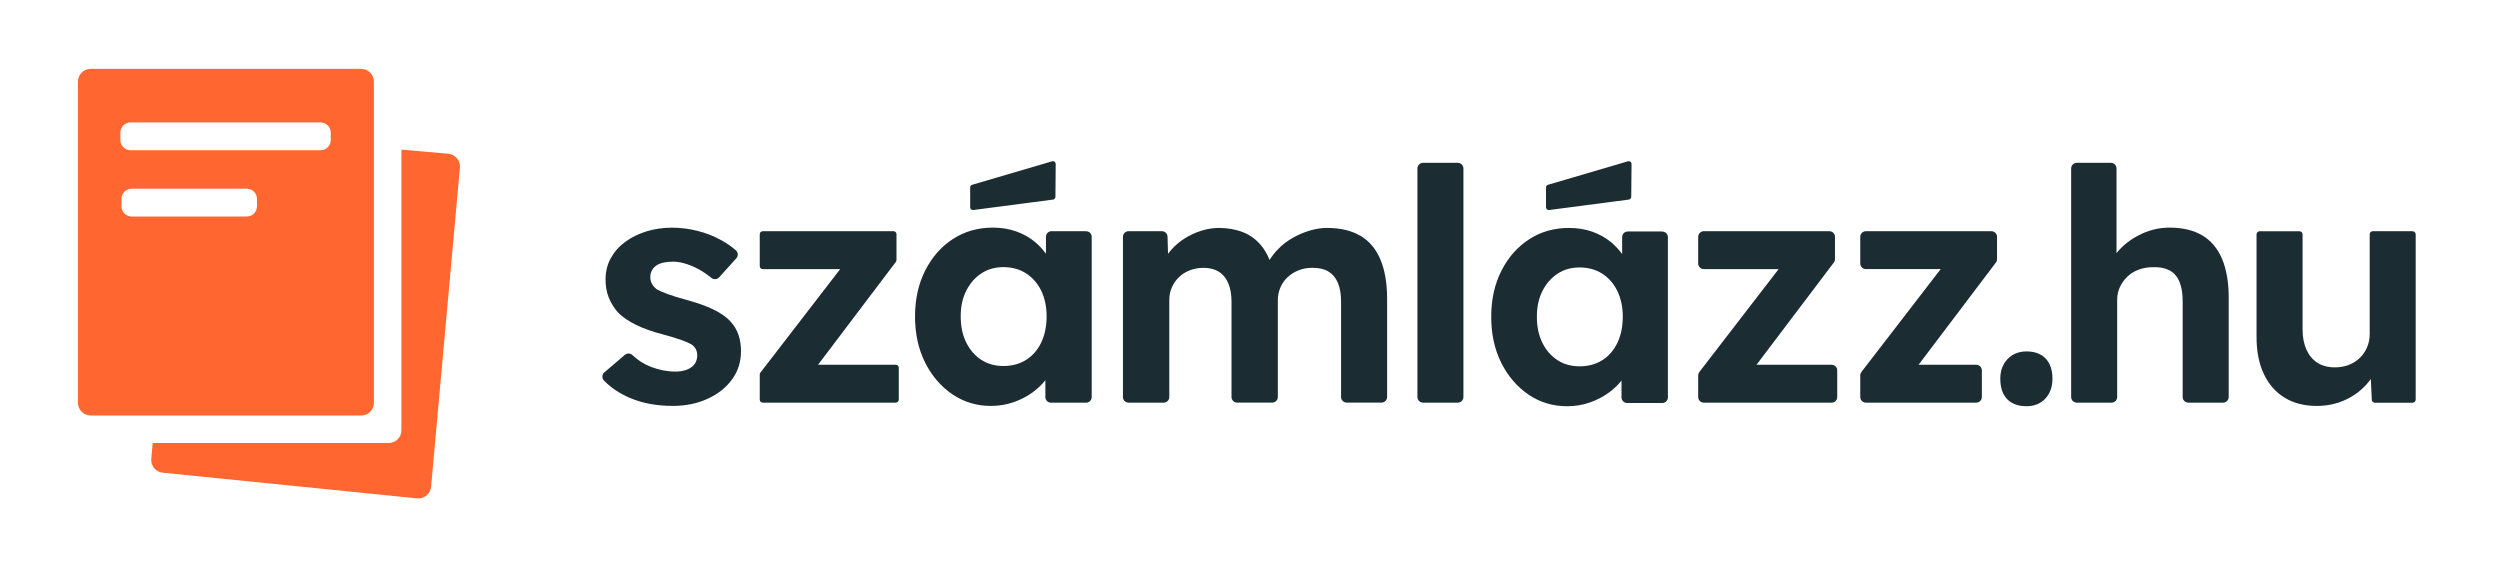
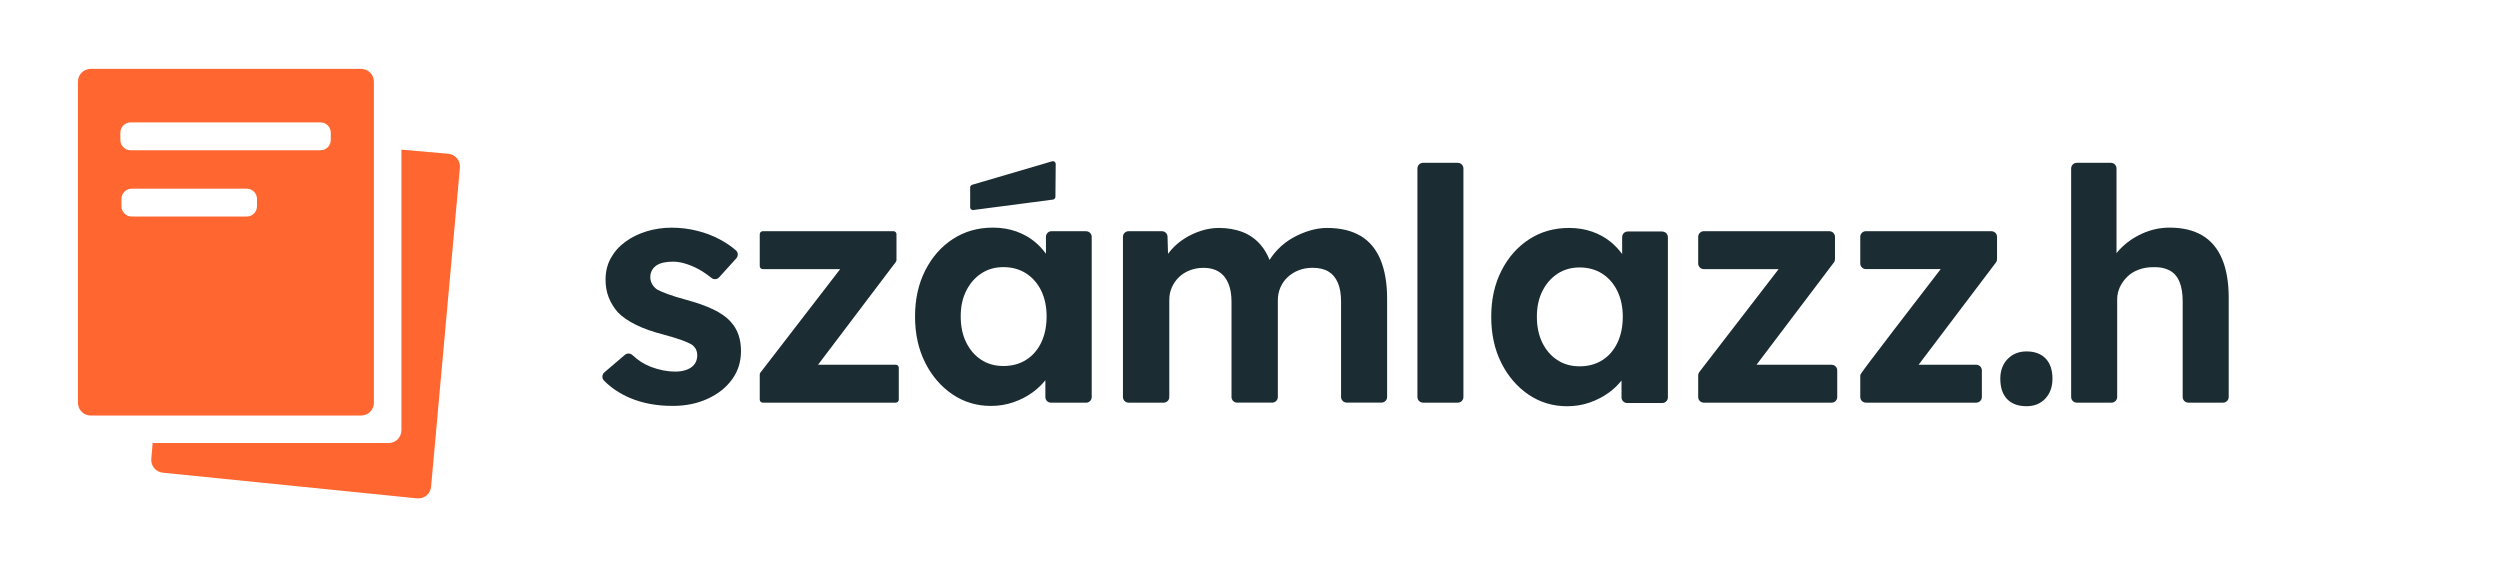
<svg xmlns="http://www.w3.org/2000/svg" width="141" height="32" viewBox="0 0 141 32" fill="none">
  <path d="M41.193 18.121C40.949 17.865 40.623 17.639 40.215 17.445C39.806 17.251 39.31 17.073 38.724 16.915C38.275 16.793 37.916 16.683 37.654 16.585C37.392 16.487 37.194 16.403 37.06 16.329C36.938 16.243 36.844 16.141 36.776 16.019C36.709 15.897 36.676 15.769 36.676 15.635C36.676 15.501 36.705 15.379 36.758 15.269C36.812 15.159 36.895 15.065 37.005 14.985C37.114 14.905 37.251 14.847 37.416 14.811C37.581 14.775 37.767 14.757 37.974 14.757C38.206 14.757 38.468 14.805 38.761 14.903C39.053 15.001 39.337 15.135 39.611 15.305C39.794 15.421 39.968 15.543 40.127 15.675C40.257 15.781 40.447 15.767 40.559 15.641L41.529 14.569C41.648 14.437 41.636 14.233 41.502 14.117C41.255 13.903 40.977 13.711 40.67 13.543C40.263 13.317 39.821 13.143 39.344 13.023C38.868 12.901 38.38 12.841 37.883 12.841C37.385 12.841 36.907 12.911 36.456 13.051C36.005 13.191 35.606 13.389 35.258 13.645C34.91 13.901 34.641 14.209 34.444 14.569C34.248 14.929 34.153 15.327 34.153 15.767C34.153 16.133 34.211 16.465 34.327 16.763C34.443 17.061 34.611 17.339 34.828 17.595C35.084 17.863 35.428 18.103 35.861 18.317C36.292 18.531 36.821 18.717 37.443 18.875C37.844 18.985 38.175 19.085 38.431 19.177C38.687 19.269 38.874 19.351 38.996 19.423C39.217 19.569 39.325 19.777 39.325 20.045C39.325 20.179 39.297 20.303 39.242 20.419C39.188 20.535 39.105 20.633 38.996 20.711C38.886 20.791 38.757 20.851 38.605 20.893C38.453 20.935 38.285 20.957 38.102 20.957C37.639 20.957 37.176 20.869 36.712 20.691C36.331 20.545 35.983 20.323 35.666 20.025C35.55 19.915 35.368 19.909 35.245 20.013L34.087 21.001C33.949 21.119 33.937 21.331 34.062 21.461C34.456 21.867 34.947 22.195 35.532 22.445C36.233 22.743 37.035 22.893 37.937 22.893C38.669 22.893 39.327 22.759 39.91 22.491C40.496 22.223 40.955 21.857 41.291 21.395C41.627 20.933 41.792 20.401 41.792 19.805C41.792 19.465 41.745 19.153 41.647 18.873C41.548 18.593 41.397 18.343 41.188 18.123L41.193 18.121Z" fill="#1B2C32" />
  <path d="M50.523 20.57H46.139L50.529 14.767C50.55 14.736 50.562 14.7 50.562 14.665V13.209C50.562 13.114 50.486 13.04 50.395 13.04H43.019C42.925 13.04 42.85 13.117 42.85 13.209V15.011C42.85 15.104 42.926 15.178 43.019 15.178H47.386L42.885 21.018C42.862 21.049 42.85 21.084 42.85 21.12V22.541C42.85 22.634 42.926 22.709 43.019 22.709H50.523C50.617 22.709 50.691 22.633 50.691 22.541V20.738C50.691 20.645 50.614 20.57 50.523 20.57Z" fill="#1B2C32" />
  <path d="M61.252 13.038H59.309C59.135 13.038 58.992 13.18 58.992 13.354V14.31C58.806 14.056 58.593 13.826 58.344 13.624C58.047 13.38 57.699 13.188 57.303 13.048C56.907 12.908 56.471 12.838 55.995 12.838C55.154 12.838 54.404 13.052 53.746 13.478C53.089 13.904 52.569 14.496 52.184 15.252C51.8 16.008 51.608 16.872 51.608 17.848C51.608 18.824 51.797 19.688 52.175 20.444C52.553 21.2 53.065 21.796 53.711 22.236C54.356 22.674 55.083 22.894 55.886 22.894C56.337 22.894 56.764 22.824 57.166 22.684C57.569 22.544 57.931 22.354 58.255 22.118C58.526 21.918 58.761 21.692 58.959 21.444V22.396C58.959 22.57 59.1 22.712 59.275 22.712H61.257C61.431 22.712 61.572 22.57 61.572 22.396V13.358C61.572 13.184 61.431 13.042 61.257 13.042L61.252 13.038ZM58.727 19.316C58.525 19.736 58.242 20.062 57.877 20.294C57.511 20.526 57.084 20.642 56.596 20.642C56.108 20.642 55.705 20.526 55.344 20.294C54.984 20.062 54.703 19.736 54.495 19.316C54.286 18.896 54.184 18.406 54.184 17.844C54.184 17.282 54.288 16.814 54.495 16.4C54.703 15.986 54.984 15.66 55.344 15.422C55.705 15.184 56.12 15.066 56.596 15.066C57.072 15.066 57.511 15.184 57.877 15.422C58.242 15.66 58.525 15.986 58.727 16.4C58.926 16.814 59.029 17.296 59.029 17.844C59.029 18.392 58.928 18.896 58.727 19.316Z" fill="#1B2C32" />
  <path d="M76.731 13.304C76.231 13.006 75.603 12.856 74.849 12.856C74.532 12.856 74.209 12.904 73.88 13.002C73.55 13.1 73.234 13.234 72.93 13.404C72.626 13.574 72.35 13.782 72.109 14.026C71.912 14.222 71.746 14.434 71.605 14.66C71.471 14.336 71.311 14.06 71.121 13.834C70.841 13.5 70.499 13.252 70.097 13.094C69.695 12.936 69.243 12.856 68.745 12.856C68.415 12.856 68.087 12.908 67.757 13.012C67.427 13.116 67.117 13.258 66.825 13.442C66.532 13.624 66.272 13.844 66.049 14.1C65.987 14.17 65.93 14.242 65.876 14.314L65.849 13.346C65.843 13.176 65.703 13.04 65.532 13.04H63.651C63.477 13.04 63.334 13.182 63.334 13.356V22.394C63.334 22.568 63.477 22.71 63.651 22.71H65.632C65.806 22.71 65.948 22.568 65.948 22.394V16.916C65.948 16.66 65.996 16.422 66.094 16.204C66.192 15.984 66.326 15.792 66.496 15.628C66.666 15.464 66.871 15.336 67.109 15.244C67.347 15.152 67.605 15.106 67.885 15.106C68.225 15.106 68.513 15.18 68.745 15.326C68.977 15.472 69.153 15.688 69.275 15.974C69.397 16.26 69.457 16.604 69.457 17.006V22.392C69.457 22.566 69.599 22.708 69.772 22.708H71.754C71.928 22.708 72.07 22.566 72.07 22.392V16.932C72.07 16.676 72.118 16.436 72.216 16.21C72.314 15.984 72.451 15.79 72.629 15.626C72.805 15.462 73.013 15.334 73.251 15.242C73.489 15.15 73.746 15.104 74.028 15.104C74.394 15.104 74.692 15.174 74.924 15.314C75.156 15.454 75.332 15.664 75.454 15.944C75.576 16.224 75.636 16.584 75.636 17.022V22.39C75.636 22.564 75.778 22.706 75.953 22.706H77.916C78.091 22.706 78.233 22.564 78.233 22.39V16.838C78.233 15.972 78.106 15.242 77.859 14.644C77.609 14.048 77.234 13.6 76.734 13.3L76.731 13.304Z" fill="#1B2C32" />
  <path d="M80.257 9.183H82.221C82.395 9.183 82.537 9.325 82.537 9.499V22.392C82.537 22.567 82.395 22.709 82.221 22.709H80.259C80.085 22.709 79.943 22.567 79.943 22.392V9.499C79.943 9.325 80.085 9.183 80.259 9.183H80.257Z" fill="#1B2C32" />
  <path d="M103.305 20.57H99.069L103.429 14.806C103.471 14.752 103.493 14.684 103.493 14.617V13.357C103.493 13.182 103.351 13.04 103.177 13.04H96.094C95.921 13.04 95.778 13.182 95.778 13.357V14.863C95.778 15.037 95.921 15.178 96.094 15.178H100.315L95.844 20.979C95.802 21.035 95.778 21.102 95.778 21.172V22.395C95.778 22.569 95.921 22.71 96.094 22.71H103.305C103.479 22.71 103.62 22.569 103.62 22.395V20.889C103.62 20.715 103.479 20.573 103.305 20.573V20.57Z" fill="#1B2C32" />
-   <path d="M112.317 13.039H105.235C105.061 13.039 104.919 13.181 104.919 13.355V14.861C104.919 15.035 105.061 15.177 105.235 15.177H109.455L104.985 20.977C104.943 21.033 104.919 21.101 104.919 21.171V22.393C104.919 22.567 105.061 22.709 105.235 22.709H111.461C111.635 22.709 111.777 22.567 111.777 22.393V20.887C111.775 20.713 111.633 20.571 111.459 20.571H108.209L112.569 14.807C112.611 14.753 112.633 14.685 112.633 14.617V13.357C112.633 13.183 112.491 13.041 112.317 13.041V13.039Z" fill="#1B2C32" />
+   <path d="M112.317 13.039H105.235C105.061 13.039 104.919 13.181 104.919 13.355V14.861C104.919 15.035 105.061 15.177 105.235 15.177H109.455C104.943 21.033 104.919 21.101 104.919 21.171V22.393C104.919 22.567 105.061 22.709 105.235 22.709H111.461C111.635 22.709 111.777 22.567 111.777 22.393V20.887C111.775 20.713 111.633 20.571 111.459 20.571H108.209L112.569 14.807C112.611 14.753 112.633 14.685 112.633 14.617V13.357C112.633 13.183 112.491 13.041 112.317 13.041V13.039Z" fill="#1B2C32" />
  <path d="M114.299 19.82C113.861 19.82 113.503 19.964 113.229 20.25C112.955 20.536 112.817 20.906 112.817 21.356C112.817 21.856 112.945 22.24 113.201 22.508C113.457 22.776 113.823 22.91 114.297 22.91C114.735 22.91 115.089 22.766 115.357 22.48C115.625 22.194 115.759 21.82 115.759 21.356C115.759 20.868 115.631 20.49 115.375 20.222C115.119 19.954 114.759 19.82 114.297 19.82H114.299Z" fill="#1B2C32" />
  <path d="M124.207 13.277C123.713 12.985 123.101 12.838 122.369 12.838C121.833 12.838 121.321 12.948 120.833 13.168C120.345 13.389 119.929 13.677 119.581 14.037C119.505 14.114 119.437 14.194 119.371 14.277V9.499C119.371 9.325 119.229 9.183 119.055 9.183H117.129C116.955 9.183 116.813 9.325 116.813 9.499V22.392C116.813 22.567 116.955 22.709 117.129 22.709H119.093C119.267 22.709 119.409 22.567 119.409 22.392V16.896C119.409 16.64 119.461 16.402 119.565 16.184C119.669 15.964 119.809 15.771 119.985 15.601C120.161 15.431 120.375 15.299 120.625 15.207C120.875 15.114 121.145 15.069 121.439 15.069C121.805 15.056 122.113 15.117 122.363 15.251C122.613 15.384 122.799 15.598 122.921 15.89C123.043 16.183 123.103 16.549 123.103 16.986V22.392C123.103 22.567 123.245 22.709 123.419 22.709H125.383C125.557 22.709 125.699 22.567 125.699 22.392V16.787C125.699 15.921 125.573 15.193 125.325 14.602C125.075 14.012 124.703 13.57 124.209 13.277H124.207Z" fill="#1B2C32" />
-   <path d="M136.071 13.039H133.827C133.729 13.039 133.651 13.117 133.651 13.215V18.833C133.651 19.101 133.603 19.351 133.505 19.583C133.407 19.815 133.271 20.015 133.093 20.187C132.917 20.357 132.709 20.489 132.471 20.581C132.233 20.673 131.975 20.719 131.695 20.719C131.305 20.719 130.975 20.633 130.707 20.463C130.439 20.293 130.231 20.045 130.085 19.723C129.939 19.401 129.865 19.019 129.865 18.581V13.219C129.865 13.121 129.787 13.043 129.689 13.043H127.445C127.347 13.043 127.269 13.121 127.269 13.219V19.003C127.269 19.819 127.407 20.517 127.681 21.095C127.955 21.673 128.345 22.119 128.851 22.429C129.357 22.739 129.963 22.895 130.669 22.895C131.217 22.895 131.729 22.791 132.205 22.585C132.681 22.377 133.089 22.091 133.429 21.725C133.533 21.613 133.629 21.495 133.715 21.375L133.769 22.545C133.773 22.639 133.851 22.713 133.945 22.713H136.069C136.167 22.713 136.245 22.635 136.245 22.537V13.219C136.245 13.121 136.167 13.043 136.069 13.043L136.071 13.039Z" fill="#1B2C32" />
-   <path d="M87.379 11.844L91.868 11.256C91.945 11.244 92.001 11.178 92.002 11.102L92.019 9.25C92.019 9.14 91.91 9.062 91.806 9.1L87.299 10.424C87.239 10.446 87.198 10.5 87.195 10.564V11.68C87.189 11.78 87.278 11.862 87.376 11.846L87.379 11.844Z" fill="#1B2C32" />
  <path d="M54.901 11.844L59.392 11.256C59.468 11.244 59.525 11.178 59.526 11.102L59.542 9.25C59.542 9.14 59.434 9.062 59.331 9.1L54.822 10.424C54.763 10.446 54.722 10.5 54.718 10.564V11.68C54.712 11.78 54.803 11.862 54.901 11.846V11.844Z" fill="#1B2C32" />
  <path d="M93.749 13.056H91.805C91.63 13.056 91.489 13.198 91.489 13.372V14.328C91.302 14.074 91.088 13.844 90.841 13.642C90.543 13.398 90.195 13.206 89.799 13.066C89.403 12.926 88.966 12.856 88.49 12.856C87.65 12.856 86.9 13.07 86.243 13.496C85.585 13.922 85.064 14.514 84.68 15.27C84.296 16.026 84.105 16.89 84.105 17.866C84.105 18.842 84.293 19.706 84.671 20.462C85.049 21.218 85.561 21.814 86.207 22.254C86.853 22.692 87.579 22.912 88.382 22.912C88.832 22.912 89.26 22.842 89.662 22.702C90.064 22.562 90.427 22.372 90.751 22.136C91.022 21.936 91.257 21.71 91.454 21.462V22.414C91.454 22.588 91.597 22.73 91.77 22.73H93.752C93.927 22.73 94.069 22.588 94.069 22.414V13.376C94.069 13.202 93.927 13.06 93.752 13.06L93.749 13.056ZM91.222 19.334C91.02 19.754 90.739 20.08 90.373 20.312C90.007 20.544 89.581 20.66 89.093 20.66C88.605 20.66 88.201 20.544 87.841 20.312C87.481 20.08 87.198 19.754 86.99 19.334C86.782 18.914 86.68 18.424 86.68 17.862C86.68 17.3 86.784 16.832 86.99 16.418C87.198 16.004 87.481 15.678 87.841 15.44C88.201 15.202 88.617 15.084 89.093 15.084C89.569 15.084 90.007 15.202 90.373 15.44C90.739 15.678 91.02 16.004 91.222 16.418C91.422 16.832 91.525 17.314 91.525 17.862C91.525 18.41 91.424 18.914 91.222 19.334Z" fill="#1B2C32" />
  <path d="M22.64 8.446V24.266C22.64 24.664 22.319 24.986 21.921 24.986H8.61L8.532 25.88C8.498 26.272 8.786 26.62 9.178 26.66L23.523 28.108C23.922 28.148 24.276 27.856 24.312 27.456L25.939 9.456C25.974 9.058 25.68 8.708 25.282 8.672L22.639 8.44L22.64 8.446Z" fill="#FF6630" />
  <path d="M4.396 4.604V22.716C4.396 23.114 4.718 23.436 5.116 23.436H20.368C20.766 23.436 21.088 23.114 21.088 22.716V4.604C21.088 4.206 20.766 3.884 20.368 3.884H5.116C4.718 3.884 4.396 4.206 4.396 4.604ZM14.494 11.634C14.494 11.954 14.236 12.212 13.916 12.212H7.428C7.108 12.212 6.85 11.954 6.85 11.634V11.22C6.85 10.9 7.108 10.642 7.428 10.642H13.916C14.236 10.642 14.494 10.9 14.494 11.22V11.634ZM18.656 7.896C18.656 8.216 18.398 8.474 18.078 8.474H7.366C7.046 8.474 6.788 8.216 6.788 7.896V7.482C6.788 7.162 7.046 6.904 7.366 6.904H18.078C18.398 6.904 18.656 7.162 18.656 7.482V7.896Z" fill="#FF6630" />
</svg>